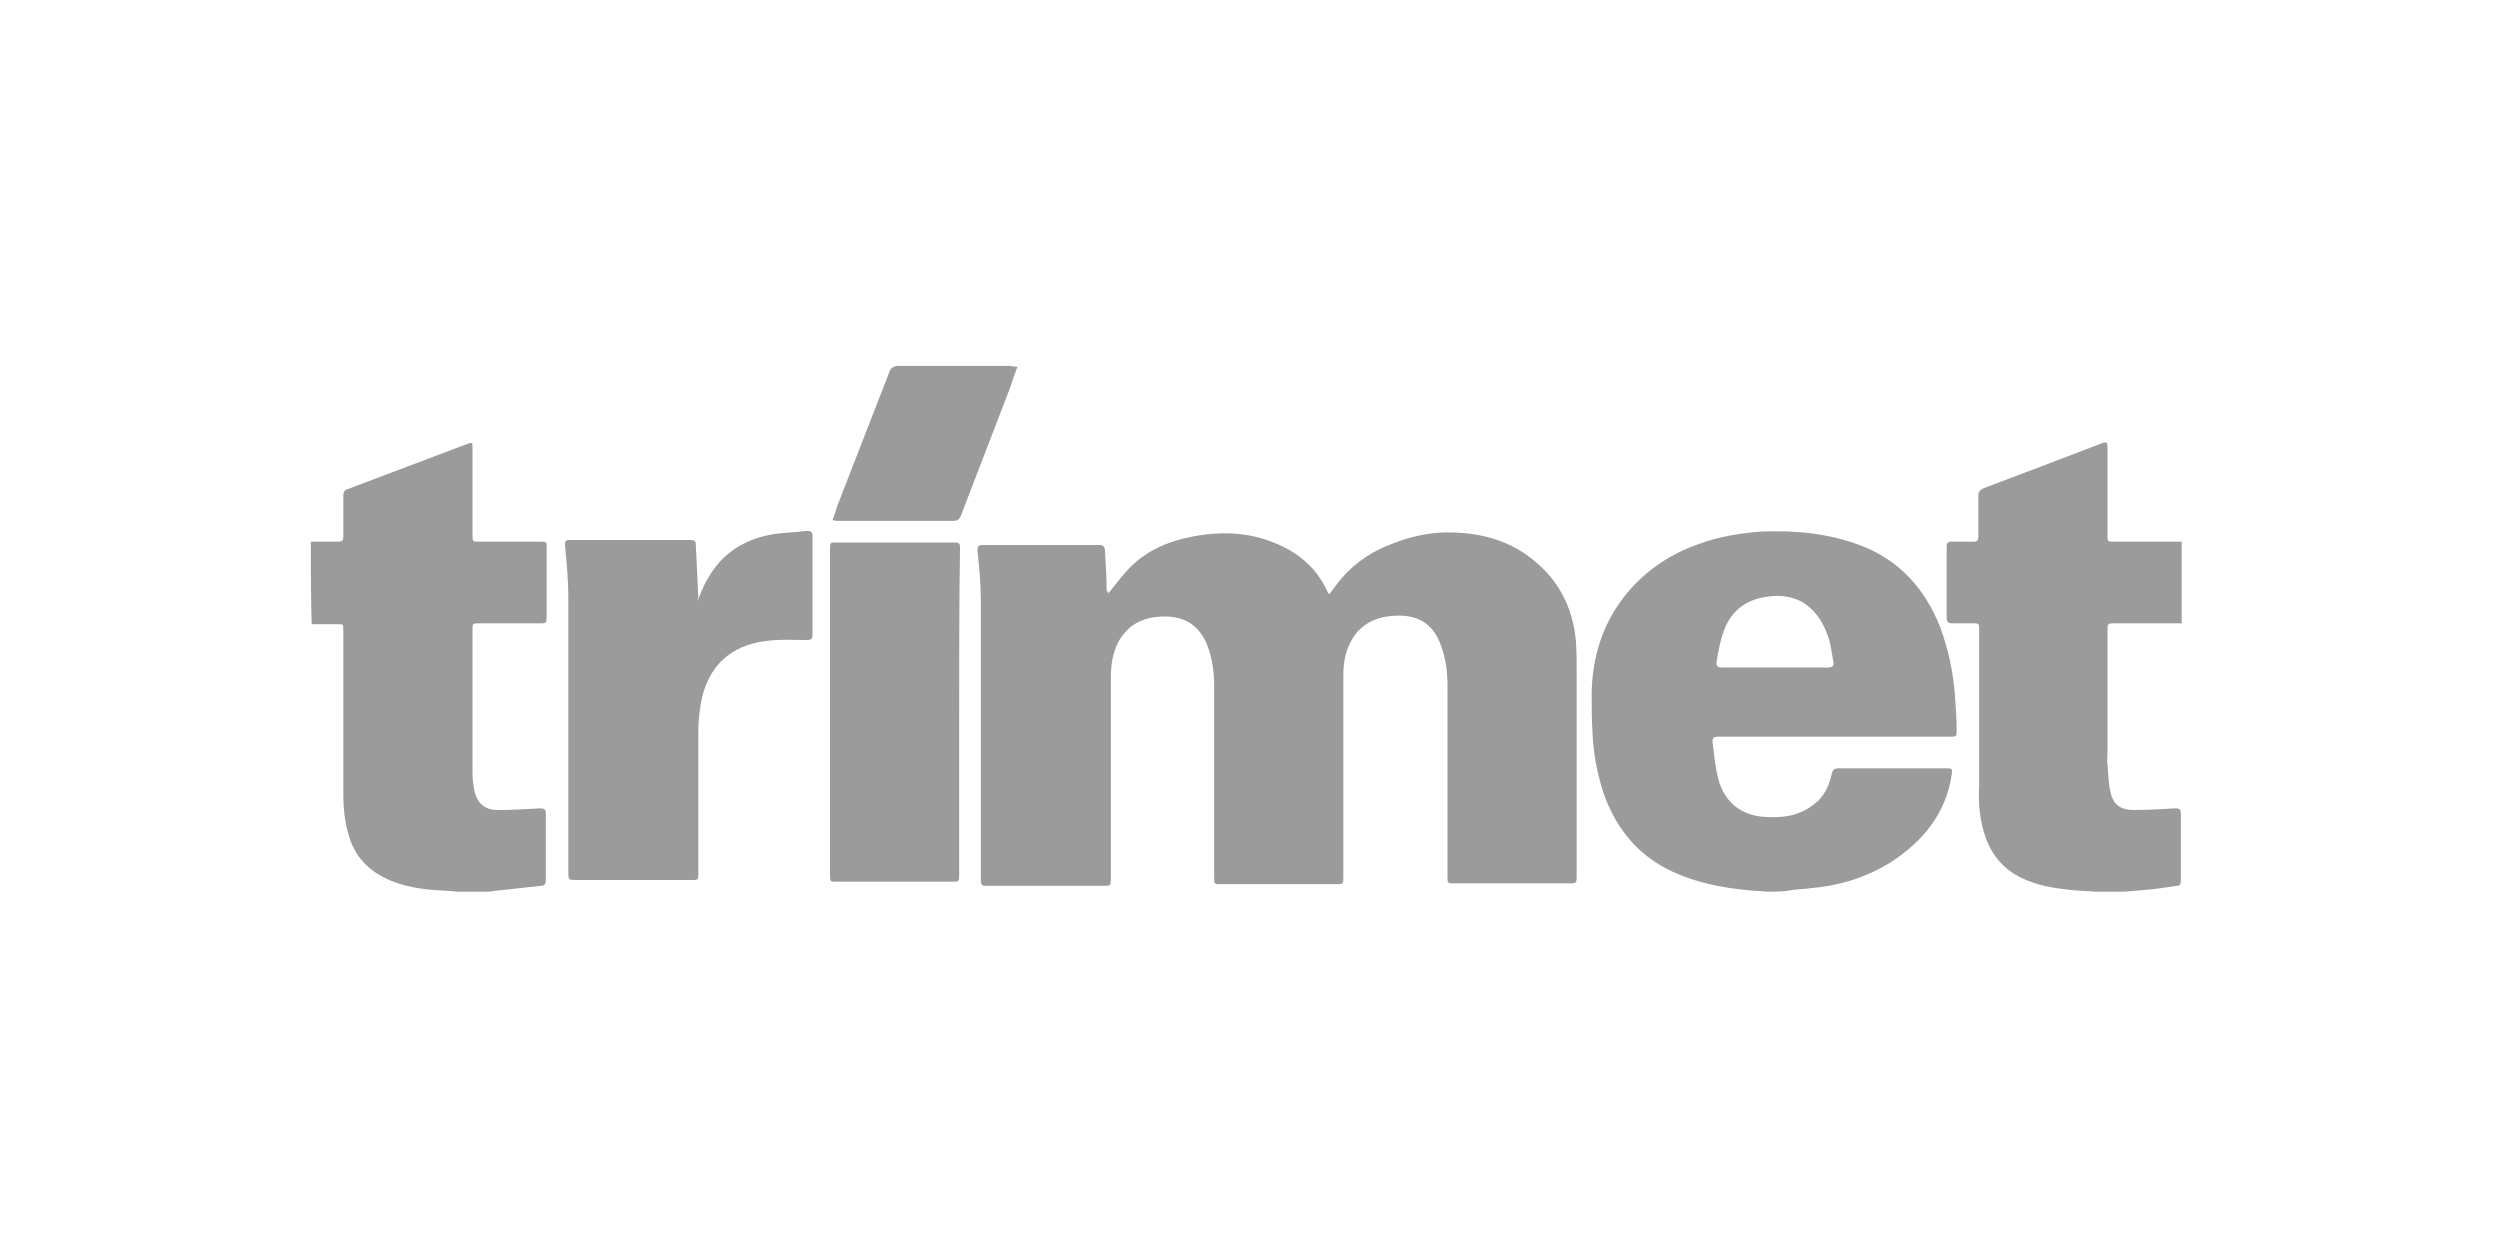
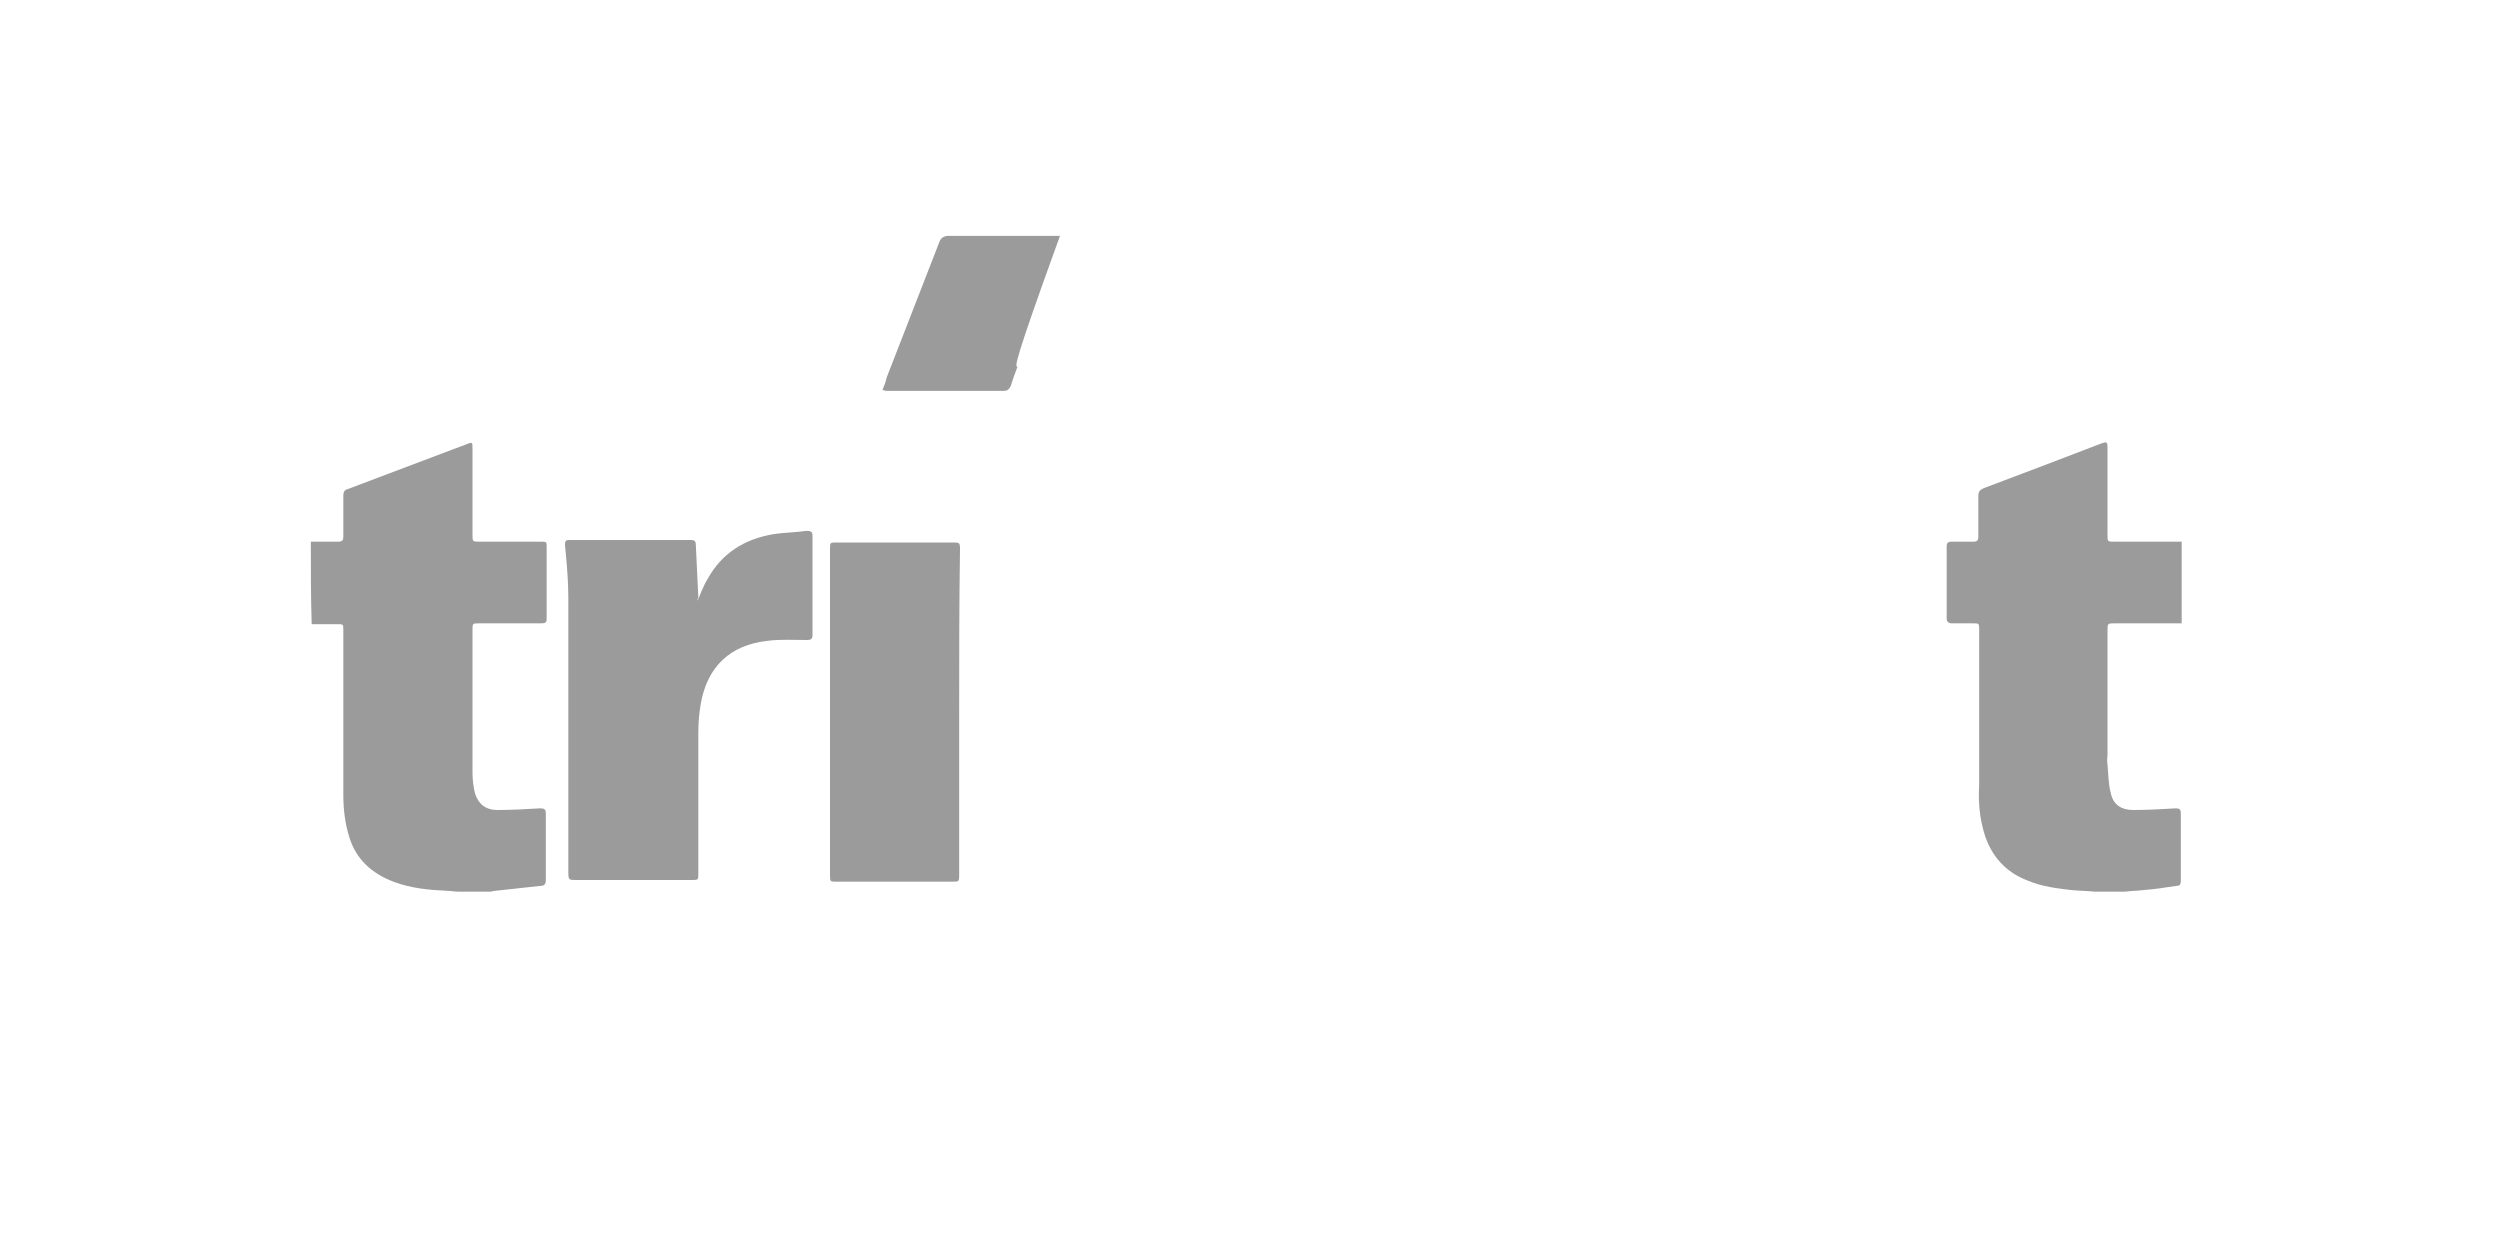
<svg xmlns="http://www.w3.org/2000/svg" version="1.1" id="Ebene_1" x="0px" y="0px" viewBox="0 0 300 150" style="enable-background:new 0 0 300 150;" xml:space="preserve">
  <style type="text/css">
	.st0{fill:#9B9B9B;}
</style>
  <title>Zeichenfläche 10</title>
  <g id="_x35_qFdBm.tif">
    <g>
-       <path class="st0" d="M212,107c-0.8-0.1-1.7-0.1-2.5-0.2c-3-0.3-6-0.9-8.8-2.2c-4.1-1.9-6.7-5.1-8.2-9.2c-0.8-2.4-1.3-4.9-1.4-7.5    c-0.1-1.6-0.1-3.2-0.1-4.8c0.1-4.5,1.4-8.5,4.3-12c2.3-2.7,5.1-4.6,8.5-5.8c2.4-0.9,4.9-1.3,7.4-1.5c4.2-0.2,8.3,0.2,12.2,1.7    c4.6,1.8,7.6,5.2,9.4,9.7c1,2.7,1.6,5.5,1.8,8.4c0.1,1.3,0.2,2.7,0.2,4c0,0.8,0,0.8-0.9,0.8c-9.1,0-18.1,0-27.2,0    c-0.2,0-0.3,0-0.5,0c-0.5,0-0.7,0.1-0.7,0.6c0.2,1.5,0.3,3,0.7,4.5c0.7,2.6,2.5,4.2,5.2,4.5c2.3,0.2,4.4,0,6.3-1.5    c1.2-0.9,1.8-2.2,2.1-3.6c0.1-0.5,0.3-0.7,0.8-0.7c4.3,0,8.6,0,12.9,0c0.8,0,0.8,0,0.7,0.8c-0.7,4.6-3.4,7.9-7.2,10.4    c-3,1.9-6.3,2.9-9.9,3.2c-0.7,0.1-1.4,0.1-2,0.2C214.1,107,213.1,107,212,107z M212.9,80.1c2.1,0,4.3,0,6.4,0    c0.6,0,0.8-0.2,0.7-0.7c-0.2-1.1-0.3-2.2-0.7-3.2c-0.6-1.7-1.6-3.2-3.3-4.1c-1.3-0.6-2.6-0.7-3.9-0.5c-2.3,0.3-4,1.4-5,3.5    c-0.6,1.4-0.9,2.9-1.1,4.3c-0.1,0.5,0.1,0.7,0.6,0.7C208.6,80.1,210.8,80.1,212.9,80.1z" />
      <path class="st0" d="M251.4,107c-1-0.1-2-0.1-2.9-0.2c-1.7-0.2-3.4-0.4-5.1-1.1c-3-1.1-4.8-3.4-5.5-6.5c-0.4-1.6-0.5-3.3-0.4-5    c0-0.4,0-0.9,0-1.3c0-5.8,0-11.5,0-17.3c0-0.8,0-0.8-0.8-0.8c-0.8,0-1.6,0-2.5,0c-0.4,0-0.6-0.2-0.6-0.6c0-2.9,0-5.7,0-8.6    c0-0.5,0.2-0.6,0.6-0.6c0.9,0,1.8,0,2.6,0c0.5,0,0.6-0.2,0.6-0.6c0-1.6,0-3.2,0-4.9c0-0.5,0.2-0.7,0.6-0.9    c4.8-1.8,9.5-3.6,14.2-5.4c0.6-0.2,0.7-0.2,0.7,0.5c0,3.5,0,7,0,10.5c0,0.8,0,0.8,0.8,0.8c2.7,0,5.4,0,8.1,0c0,3.3,0,6.5,0,9.8    c-2.7,0-5.4,0-8,0c-0.9,0-0.9,0-0.9,0.9c0,5,0,9.9,0,14.9c0,0.4-0.1,0.7,0,1.1c0.1,1.2,0.1,2.4,0.4,3.5c0.3,1.4,1.3,2,2.7,2    c1.7,0,3.4-0.1,5.1-0.2c0.4,0,0.6,0.1,0.6,0.6c0,2.7,0,5.4,0,8.1c0,0.4-0.1,0.6-0.5,0.6c-1.3,0.2-2.6,0.4-3.9,0.5    c-0.8,0.1-1.5,0.1-2.3,0.2C253.9,107,252.6,107,251.4,107z" />
      <path class="st0" d="M37.3,65c1.1,0,2.2,0,3.3,0c0.5,0,0.6-0.2,0.6-0.6c0-1.6,0-3.3,0-4.9c0-0.4,0.1-0.7,0.5-0.8    c4.8-1.8,9.5-3.6,14.3-5.4c0.7-0.3,0.7-0.2,0.7,0.5c0,3.5,0,6.9,0,10.4c0,0.8,0,0.8,0.9,0.8c2.4,0,4.9,0,7.3,0    c0.7,0,0.7,0,0.7,0.7c0,2.8,0,5.6,0,8.3c0,0.7,0,0.8-0.8,0.8c-2.4,0-4.9,0-7.3,0c-0.8,0-0.8,0-0.8,0.8c0,5.7,0,11.4,0,17.1    c0,0.8,0.1,1.7,0.3,2.5c0.4,1.3,1.3,2,2.7,2c1.7,0,3.4-0.1,5.1-0.2c0.5,0,0.7,0.1,0.7,0.6c0,2.7,0,5.3,0,8c0,0.5-0.2,0.7-0.6,0.7    c-1.8,0.2-3.7,0.4-5.5,0.6c-0.2,0-0.4,0.1-0.6,0.1c-1.3,0-2.5,0-3.8,0c-0.4,0-0.9-0.1-1.3-0.1c-2.2-0.1-4.4-0.3-6.5-1.1    c-2.6-1-4.5-2.7-5.3-5.4c-0.5-1.6-0.7-3.3-0.7-5c0-6.6,0-13.2,0-19.8c0-0.7,0-0.7-0.7-0.7c-1,0-2.1,0-3.1,0    C37.3,71.5,37.3,68.3,37.3,65z" />
-       <path class="st0" d="M133,71.2c0.9-1.1,1.7-2.2,2.7-3.2c1.8-1.8,4-2.8,6.4-3.4c3.4-0.8,6.9-0.9,10.2,0.3c3.1,1.1,5.6,3,7,6.1    c0,0.1,0.1,0.1,0.1,0.2c0,0,0.1,0,0.1,0.1c0.5-0.6,0.9-1.2,1.4-1.8c1.7-2,3.8-3.4,6.3-4.3c2.3-0.9,4.7-1.4,7.2-1.3    c3.5,0.1,6.8,1,9.6,3.3c3.1,2.5,4.7,5.7,5.1,9.6c0.1,1.3,0.1,2.6,0.1,3.9c0,8.1,0,16.2,0,24.3c0,1,0,1-0.9,1c-4.6,0-9.2,0-13.8,0    c-0.8,0-0.8,0-0.8-0.8c0-7.6,0-15.3,0-22.9c0-1.7-0.2-3.3-0.8-4.9c-1-2.7-2.9-3.7-5.7-3.5c-1.6,0.1-3.1,0.6-4.3,1.9    c-0.9,1.1-1.4,2.3-1.6,3.7c-0.1,0.7-0.1,1.4-0.1,2.2c0,7.8,0,15.6,0,23.5c0,0.9,0,0.9-0.9,0.9c-4.6,0-9.2,0-13.8,0    c-0.8,0-0.8,0-0.8-0.8c0-7.6,0-15.3,0-22.9c0-1.7-0.2-3.3-0.8-4.9c-1-2.6-3-3.7-5.7-3.5c-1.6,0.1-3.1,0.6-4.2,1.9    c-1,1.1-1.4,2.4-1.6,3.8c-0.1,0.7-0.1,1.4-0.1,2.2c0,7.8,0,15.6,0,23.5c0,0.9,0,0.9-0.9,0.9c-4.6,0-9.2,0-13.8,0    c-0.8,0-0.9,0-0.9-0.9c0-11.2,0-22.3,0-33.5c0-1.9-0.2-3.9-0.4-5.8c0-0.5,0.1-0.7,0.6-0.7c4.7,0,9.4,0,14,0c0.6,0,0.7,0.3,0.7,0.8    c0.1,1.6,0.2,3.2,0.2,4.8C132.9,70.7,132.9,71,133,71.2z" />
      <path class="st0" d="M83.7,72.1c0.4-0.9,0.7-1.8,1.2-2.6c1.7-3.1,4.4-4.8,7.9-5.4c1.3-0.2,2.6-0.2,4-0.4c0.5,0,0.7,0.1,0.7,0.6    c0,4,0,7.9,0,11.9c0,0.5-0.2,0.6-0.7,0.6c-1.6,0-3.2-0.1-4.7,0.1c-4.5,0.5-7.2,3.1-8,7.5c-0.2,1.2-0.3,2.3-0.3,3.5    c0,5.6,0,11.3,0,16.9c0,0.8,0,0.8-0.8,0.8c-4.6,0-9.2,0-13.9,0c-0.8,0-0.9,0-0.9-0.9c0-11,0-22,0-33c0-2.1-0.2-4.2-0.4-6.3    c0-0.5,0.1-0.6,0.5-0.6c4.9,0,9.7,0,14.6,0c0.4,0,0.6,0.1,0.6,0.6c0.1,2.1,0.2,4.2,0.3,6.3C83.7,71.9,83.7,72,83.7,72.1z" />
      <path class="st0" d="M115.1,85.4c0,6.5,0,13,0,19.5c0,0.9,0,0.9-0.8,0.9c-4.6,0-9.2,0-13.9,0c-0.8,0-0.8,0-0.8-0.8    c0-13,0-26.1,0-39.1c0-0.8,0-0.8,0.8-0.8c4.7,0,9.3,0,14,0c0.7,0,0.8,0,0.8,0.8C115.1,72.3,115.1,78.9,115.1,85.4z" />
-       <path class="st0" d="M122.1,44c-0.3,0.8-0.6,1.6-0.8,2.3c-2,5.2-4,10.4-6,15.6c-0.2,0.4-0.4,0.6-0.8,0.6c-4.7,0-9.4,0-14,0    c-0.2,0-0.3,0-0.6-0.1c0.2-0.5,0.4-1,0.5-1.5c2.1-5.4,4.2-10.8,6.3-16.2c0.2-0.6,0.6-0.8,1.2-0.8c4.4,0,8.9,0,13.3,0    C121.5,44,121.8,44,122.1,44z" />
+       <path class="st0" d="M122.1,44c-0.3,0.8-0.6,1.6-0.8,2.3c-0.2,0.4-0.4,0.6-0.8,0.6c-4.7,0-9.4,0-14,0    c-0.2,0-0.3,0-0.6-0.1c0.2-0.5,0.4-1,0.5-1.5c2.1-5.4,4.2-10.8,6.3-16.2c0.2-0.6,0.6-0.8,1.2-0.8c4.4,0,8.9,0,13.3,0    C121.5,44,121.8,44,122.1,44z" />
    </g>
  </g>
  <g>
    <g>
      <path class="st0" d="M198.8,295.4c-0.3-11.6-49.3-20.9-109.8-20.9s-109.5,9.4-109.8,20.9h0v184.8h0.1    c1.9,11.3,50.3,20.3,109.8,20.3s107.9-9,109.8-20.3h0.3V295.4H198.8z M89,483.6c-32,0-58-23.6-58-52.6c0-10.8,3.6-22.3,9.8-32.4    l-0.2,0c0,0,28.8-58.5,39.7-90.4c2.2-10.8,5.3-17.4,8.6-17.4c3.1,0,6,5.7,8.1,15.1c10.2,31.3,40.4,92.7,40.4,92.7l-0.3,0    c6.2,10.1,9.8,21.6,9.8,32.4C147,460,121.1,483.6,89,483.6z" />
    </g>
    <g>
      <path class="st0" d="M50.4,447.9v-29.1h-8.6v-5.9h23v5.9h-8.6v29.1H50.4z" />
-       <path class="st0" d="M72.7,447.9l-6.9-35h6l4.4,24.1l5.3-24.1h7l5.1,24.5l4.4-24.5h5.9l-7,35h-6.2l-5.8-26.2l-5.7,26.2H72.7z" />
-       <path class="st0" d="M120.3,435.1v-5.9h12.6v14c-1.2,1.4-3,2.7-5.3,3.8c-2.3,1.1-4.7,1.6-7.1,1.6c-3,0-5.7-0.8-7.9-2.3    c-2.3-1.5-3.9-3.7-5.1-6.6s-1.7-6-1.7-9.3c0-3.6,0.6-6.9,1.9-9.7c1.3-2.8,3.1-5,5.6-6.5c1.9-1.2,4.2-1.7,6.9-1.7    c3.6,0,6.4,0.9,8.4,2.7c2,1.8,3.3,4.3,3.9,7.6l-5.8,1.3c-0.4-1.7-1.2-3.1-2.3-4.1c-1.1-1-2.5-1.5-4.2-1.5c-2.6,0-4.6,1-6.1,2.9    c-1.5,2-2.3,4.9-2.3,8.7c0,4.2,0.8,7.3,2.3,9.4c1.5,2.1,3.5,3.1,6,3.1c1.2,0,2.5-0.3,3.7-0.9c1.2-0.6,2.3-1.3,3.2-2.1v-4.4H120.3z    " />
    </g>
  </g>
</svg>